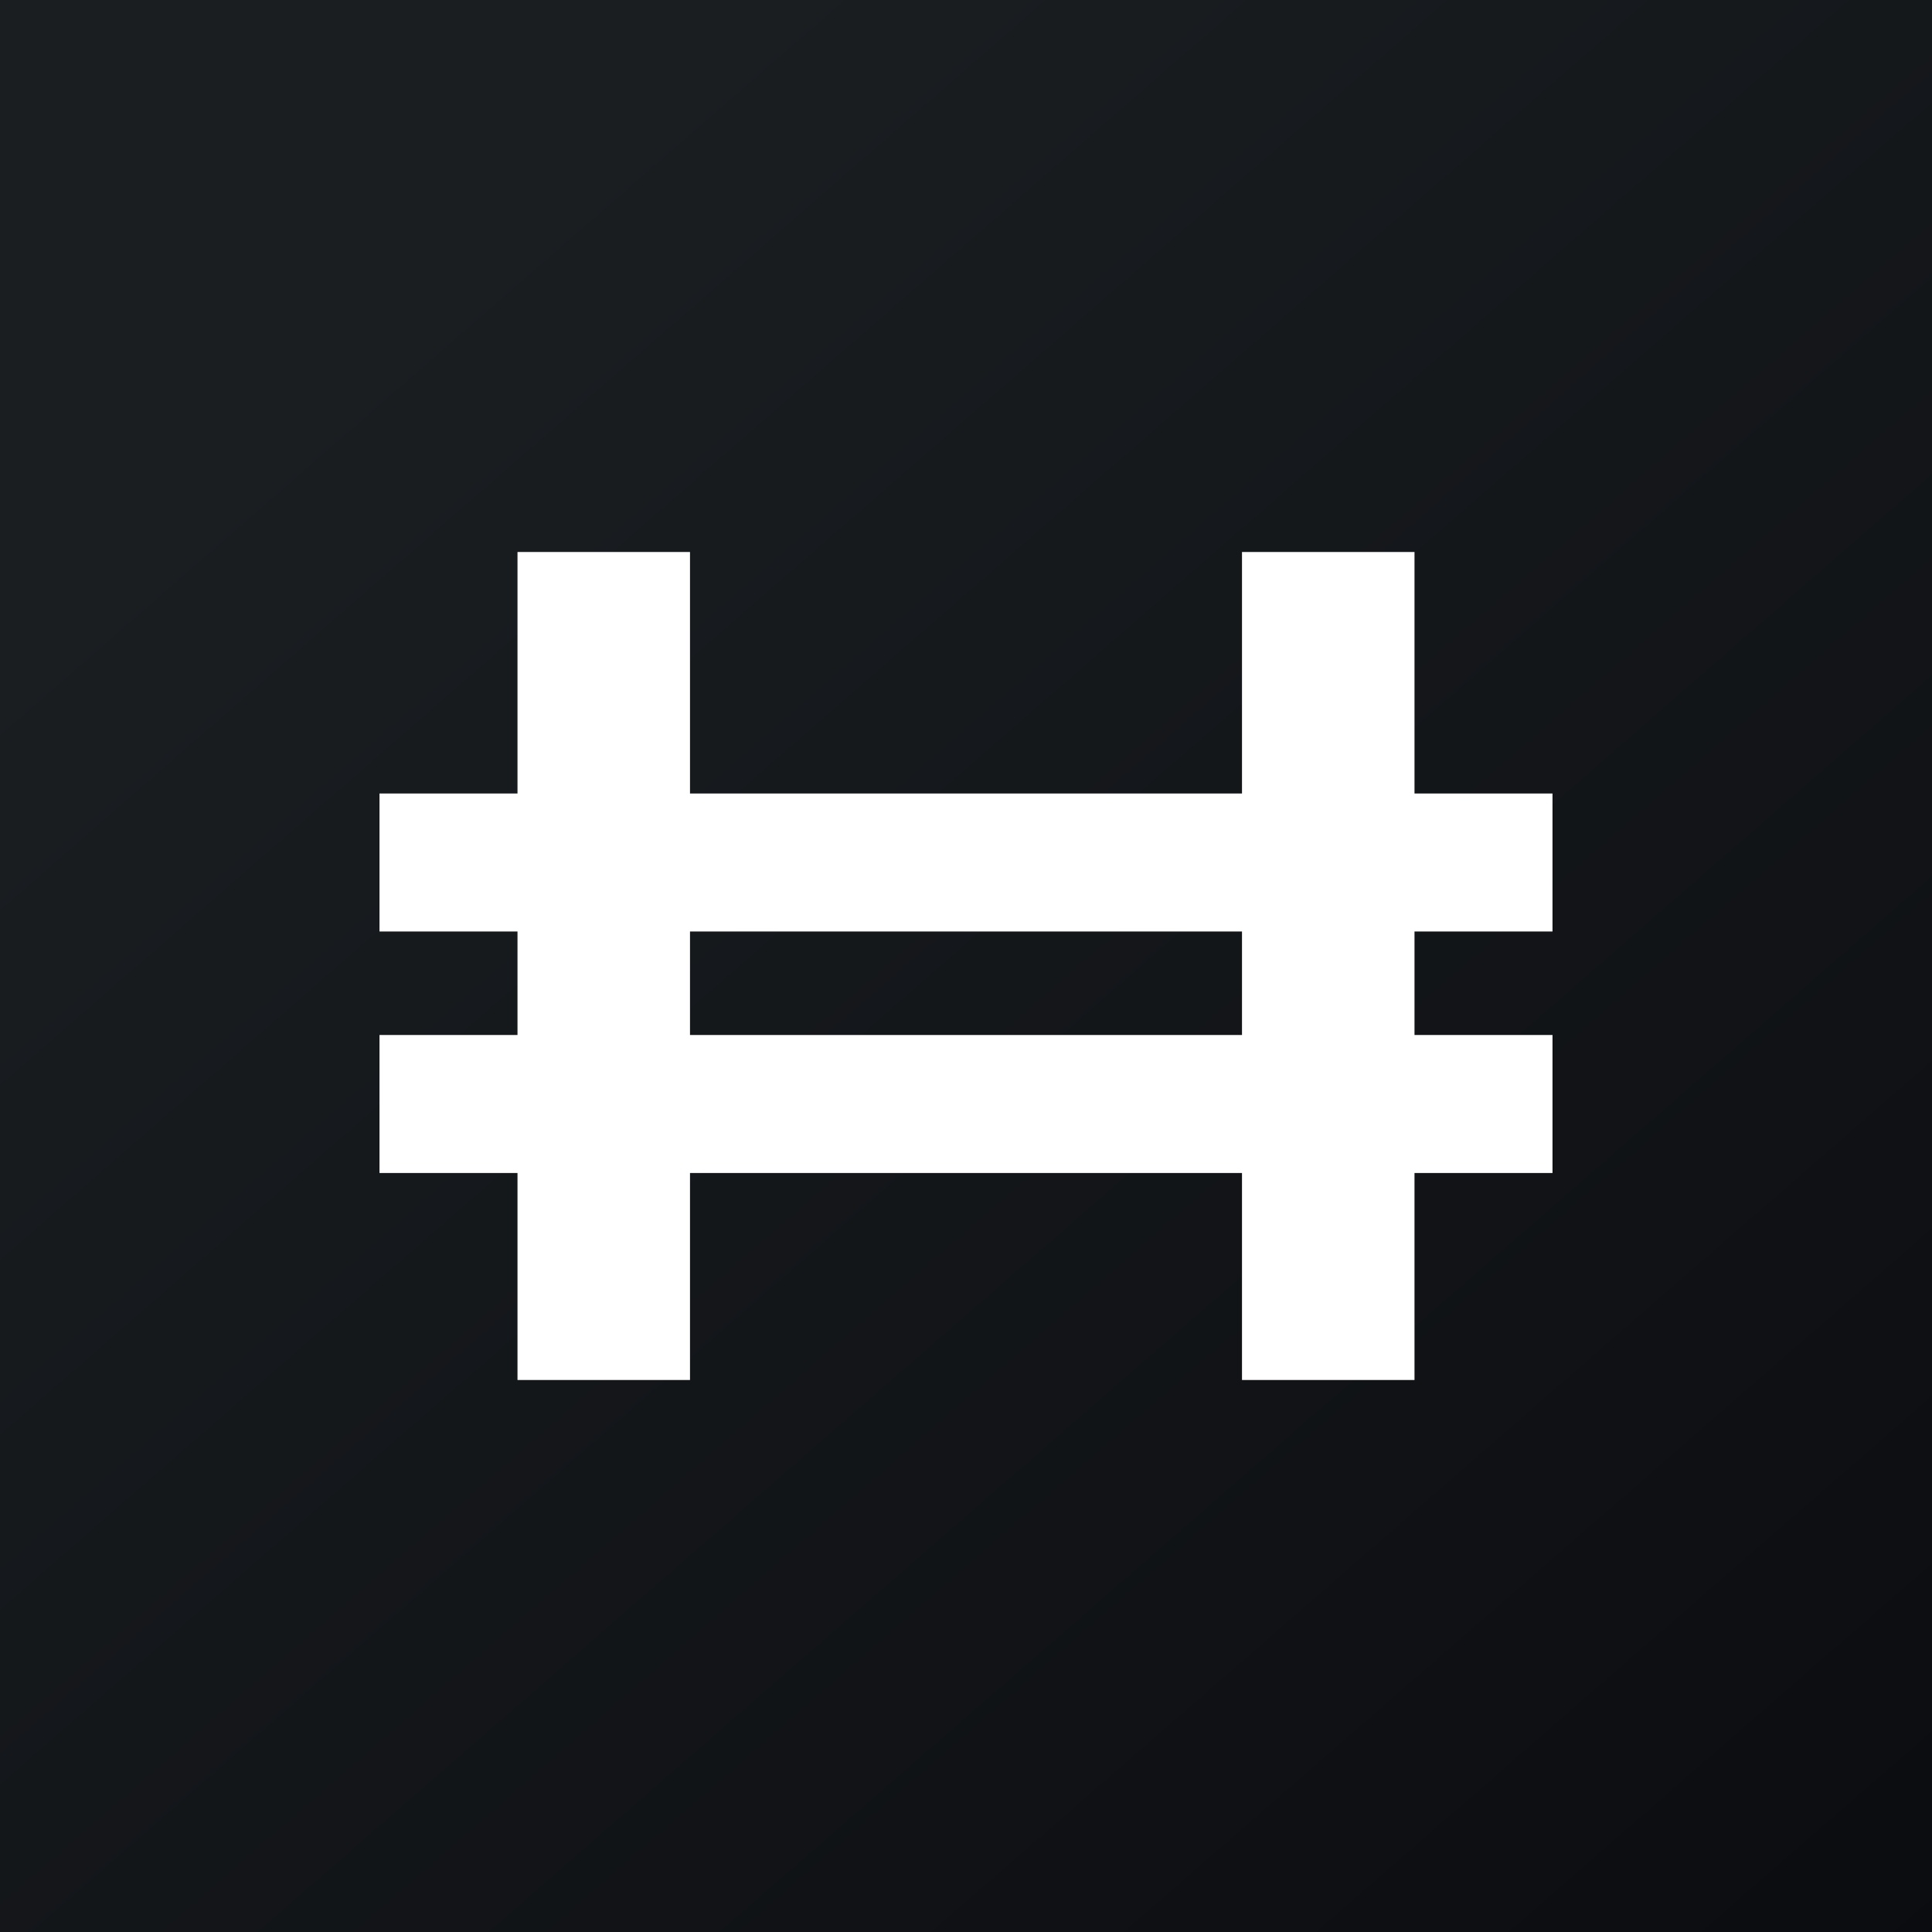
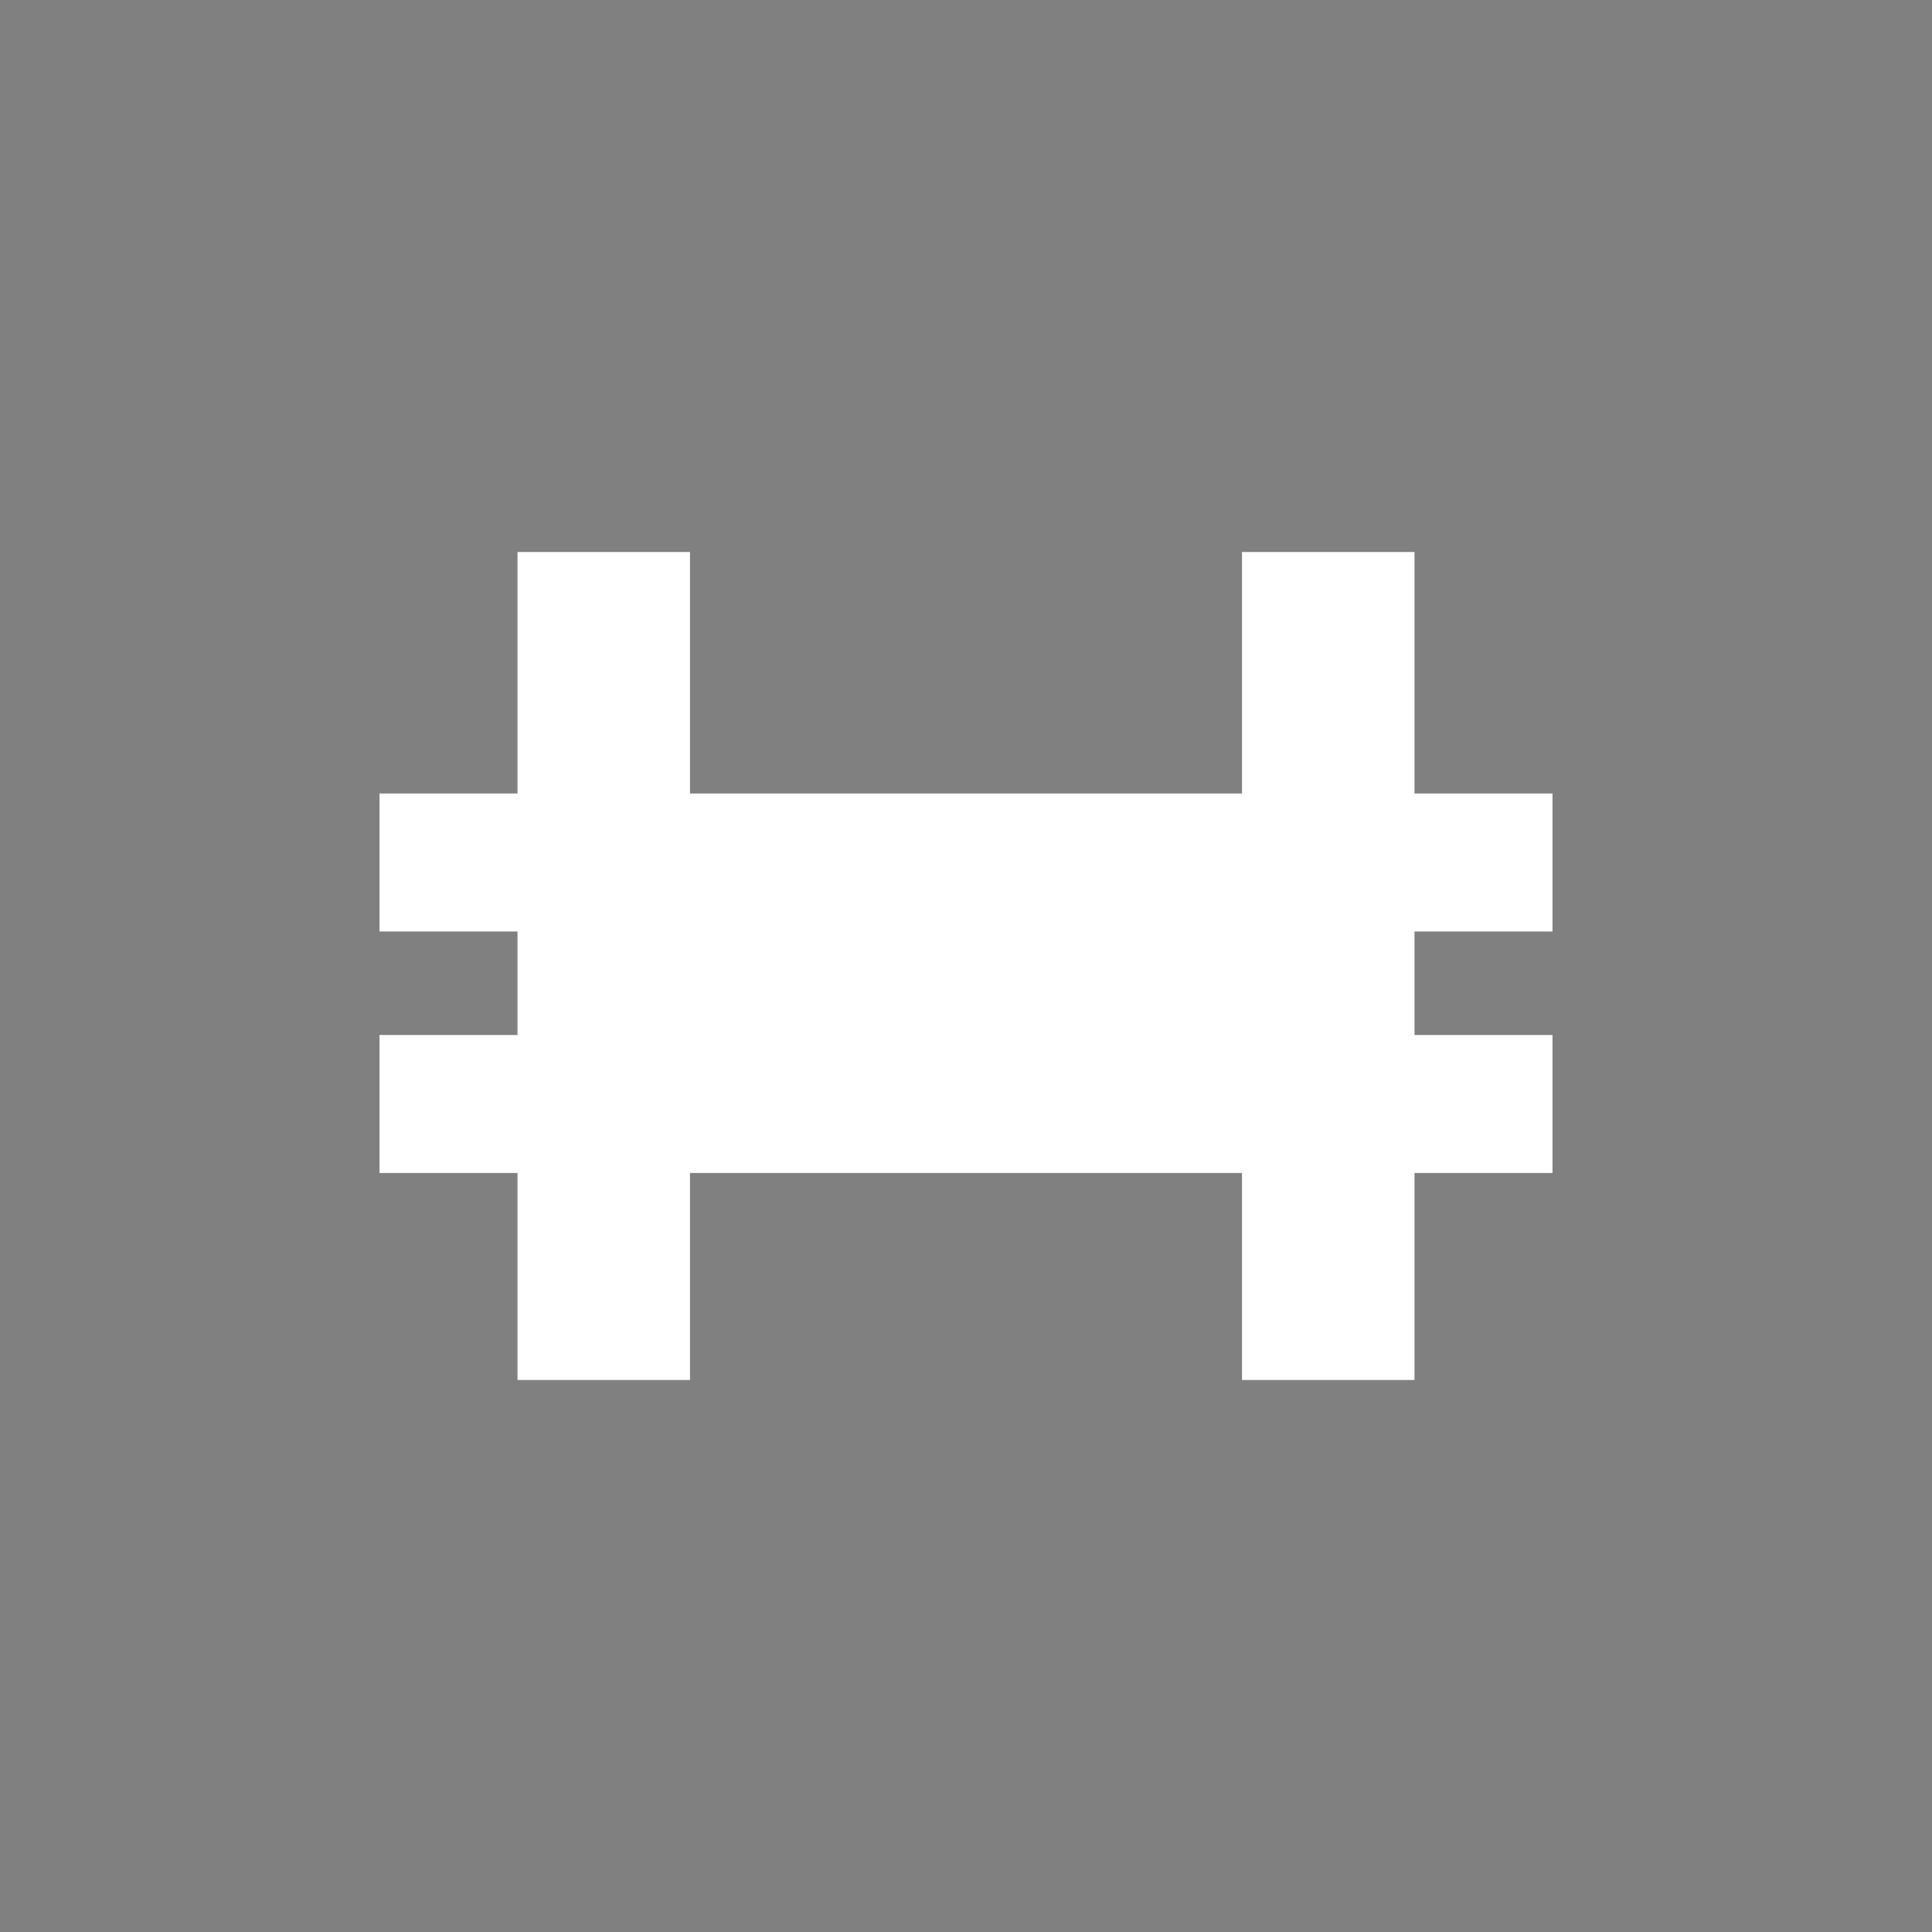
<svg xmlns="http://www.w3.org/2000/svg" width="56" height="56" viewBox="0 0 56 56">
  <rect x="0" y="0" width="56" height="56" fill="#808080" stroke="none" />
-   <path fill="url(#aomqlhya2)" d="M0 0h56v56H0z" />
-   <path fill-rule="evenodd" d="M20 16h-5v7h-4v4h4v3h-4v4h4v6h5v-6h16v6h5v-6h4v-4h-4v-3h4v-4h-4v-7h-5v7H20v-7Zm16 14v-3H20v3h16Z" fill="#fff" />
+   <path fill-rule="evenodd" d="M20 16h-5v7h-4v4h4v3h-4v4h4v6h5v-6h16v6h5v-6h4v-4h-4v-3h4v-4h-4v-7h-5v7H20v-7Zv-3H20v3h16Z" fill="#fff" />
  <defs>
    <linearGradient id="aomqlhya2" x1="10.42" y1="9.71" x2="68.15" y2="76.02" gradientUnits="userSpaceOnUse">
      <stop stop-color="#1A1E21" />
      <stop offset="1" stop-color="#06060A" />
    </linearGradient>
  </defs>
</svg>